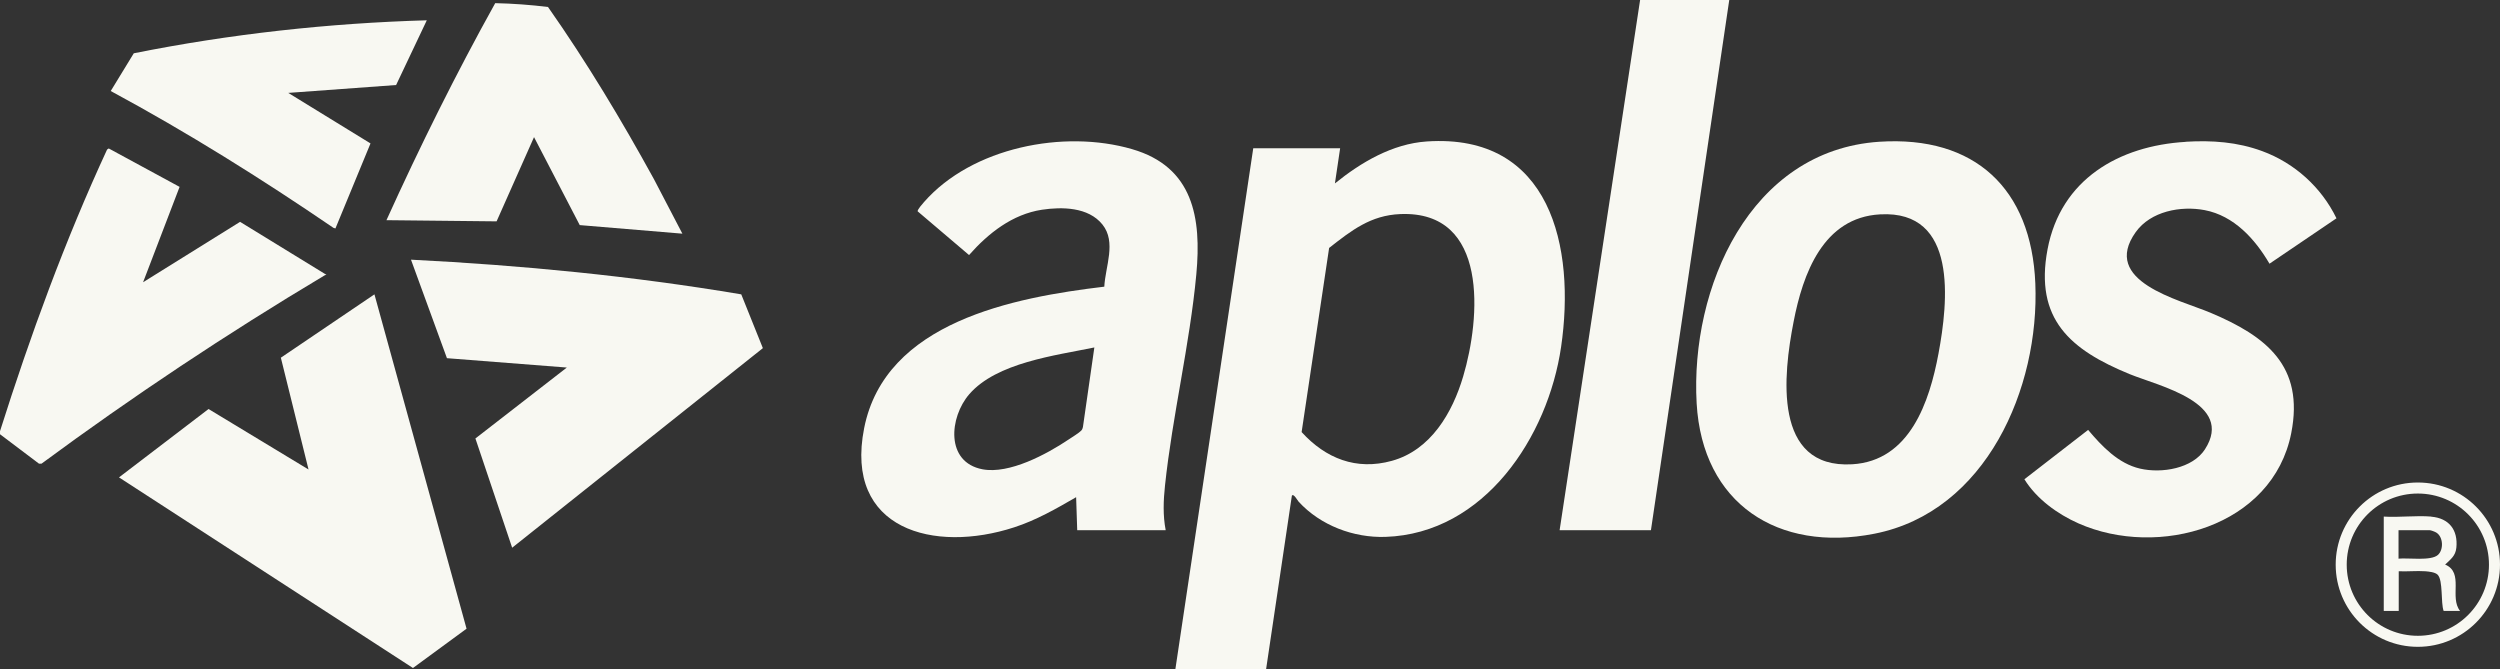
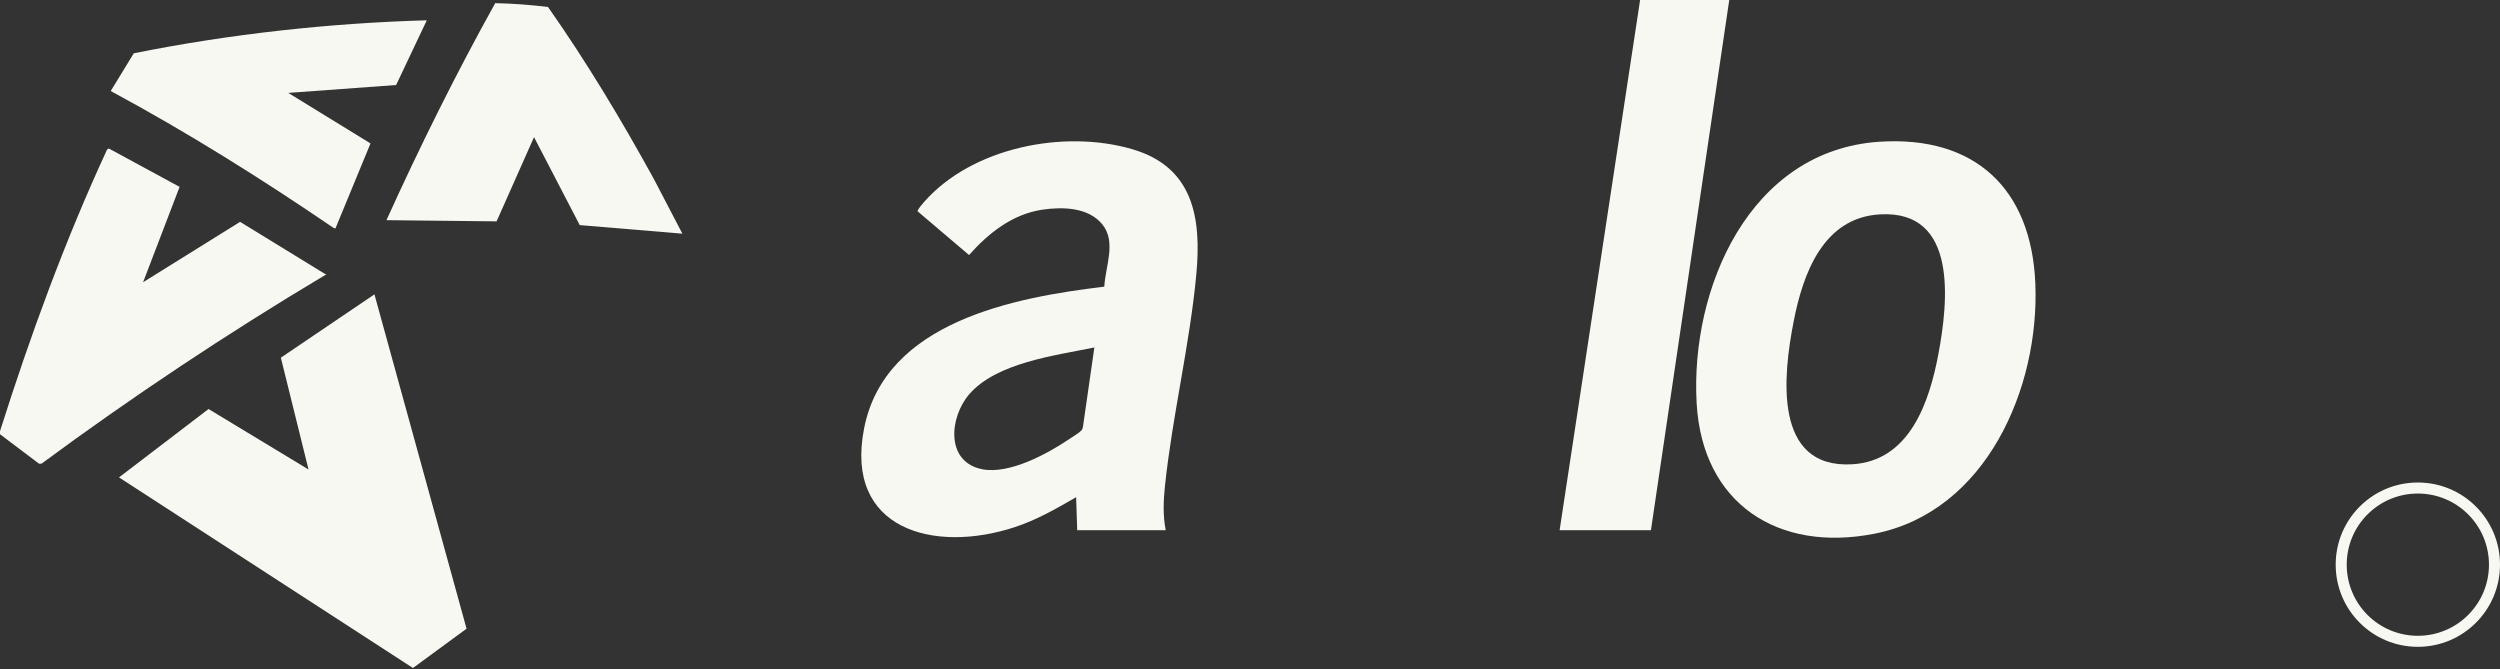
<svg xmlns="http://www.w3.org/2000/svg" id="Layer_1" data-name="Layer 1" viewBox="0 0 253.78 67.96">
  <rect x="0" y="0" width="253.78" height="67.96" fill="#333333" stroke="none" />
  <defs>
    <style>
      .cls-1 {
        fill: #f8f8f2;
      }
    </style>
  </defs>
  <g>
    <polygon class="cls-1" points="38.01 29.88 47.36 63.82 41.92 67.81 12.08 48.46 21.17 41.52 31.32 47.66 28.51 36.31 38.01 29.88" />
-     <path class="cls-1" d="M75.25,29.89l2.19,5.45-25.45,20.26-3.73-11.09,9.28-7.2-12.17-.95-3.65-10c11.23.57,22.44,1.65,33.52,3.52Z" />
    <g>
      <path class="cls-1" d="M14.51,28.66l9.86-6.14,8.77,5.38c-.09,0-.18.04-.25.09-9.86,5.89-19.44,12.26-28.68,19.08h-.25s-3.96-2.99-3.96-2.99v-.31c3.08-9.73,6.59-19.33,10.87-28.59l.17-.11,7.19,3.9-3.71,9.69Z" />
      <g>
        <path class="cls-1" d="M55.63.71c3.93,5.6,7.46,11.48,10.76,17.49l2.88,5.52-10.42-.87-4.64-8.93-3.8,8.55-11.18-.12c3.39-7.48,7.05-14.85,11.04-22.03,1.79.04,3.59.17,5.36.39Z" />
        <path class="cls-1" d="M43.33,2.05l-3.12,6.58-10.95.8,8.35,5.13-3.56,8.63-.2-.06c-7.31-4.99-14.82-9.69-22.61-13.89l2.34-3.83c9.79-1.96,19.75-3.06,29.75-3.35Z" />
      </g>
    </g>
  </g>
  <path class="cls-1" d="M253.78,57.32c0,4.6-3.73,8.34-8.34,8.34s-8.34-3.73-8.34-8.34,3.73-8.34,8.34-8.34,8.34,3.73,8.34,8.34ZM252.66,57.32c0-3.99-3.23-7.22-7.22-7.22s-7.22,3.23-7.22,7.22,3.23,7.22,7.22,7.22,7.22-3.23,7.22-7.22Z" />
-   <path class="cls-1" d="M221.88,14.39c2.66-.16,5.24.02,7.76.95,3.29,1.21,6.01,3.67,7.54,6.82l-6.8,4.61c-1.46-2.5-3.6-4.87-6.58-5.44-2.43-.46-5.47.11-6.99,2.22-3.6,5.02,4.38,6.85,7.59,8.2,5.64,2.38,9.53,5.39,8.19,12.21-1.87,9.51-13.49,12.76-21.6,9.17-2.14-.95-4.25-2.48-5.49-4.48l6.47-5.01c1.4,1.66,3.06,3.42,5.27,3.93s5.33-.01,6.59-1.96c3.04-4.72-4.67-6.42-7.64-7.63-6-2.46-9.68-5.56-8.34-12.67s7.25-10.51,14.03-10.91Z" />
  <g>
-     <path class="cls-1" d="M128.51,67.96h-9.2l7.91-52.91h8.82l-.53,3.57c2.65-2.14,5.82-4.02,9.32-4.26,12.6-.85,15.12,10.74,13.64,20.86-1.33,9.11-7.77,18.94-17.82,19.28-3.24.11-6.61-1.16-8.82-3.57-.12-.13-.52-.88-.69-.61l-2.62,17.64ZM134.92,25.18l-2.79,18.68c2.44,2.68,5.55,3.92,9.16,2.92,3.95-1.09,6.15-4.88,7.24-8.57,1.76-5.91,2.63-16.84-6.37-16.48-3.03.12-4.98,1.67-7.24,3.44Z" />
    <polygon class="cls-1" points="167.59 53.82 158.32 53.82 166.49 0 175.54 0 167.59 53.82" />
  </g>
  <path class="cls-1" d="M118.32,53.82h-8.97l-.11-3.35c-2.02,1.17-4.06,2.34-6.29,3.06-8.11,2.65-17.27.26-15.23-10.06,2.13-10.8,15.17-13.27,24.38-14.37.1-2.04,1.25-4.52-.19-6.31s-4.12-1.8-6.14-1.5c-3.01.46-5.45,2.39-7.4,4.6l-5.22-4.44c-.03-.17.51-.78.65-.94,4.87-5.55,14.2-7.39,21.12-5.37,6.2,1.8,7.06,6.95,6.52,12.71-.66,7.1-2.43,14.34-3.18,21.45-.16,1.5-.22,3.03.07,4.51ZM111.09,35.27c-3.95.82-9.91,1.53-12.7,4.75-2.02,2.34-2.44,6.9,1.35,7.62,2.72.51,6.51-1.53,8.73-3.02.3-.2,1.09-.69,1.29-.91.1-.11.14-.22.17-.36l1.16-8.08Z" />
  <path class="cls-1" d="M190.77,14.39c9.7-.64,15.44,4.76,15.84,14.38.44,10.61-4.98,23.18-16.34,25.41-9.77,1.92-17.46-3.04-18.04-13.24-.66-11.68,5.38-25.68,18.54-26.55ZM190.85,21.76c-5.79.32-7.84,6.04-8.78,10.91-1.04,5.32-2.15,14.93,5.95,14.46,5.86-.34,7.85-6.36,8.76-11.24.98-5.25,1.99-14.57-5.92-14.13Z" />
-   <path class="cls-1" d="M246.8,52.45c1.81.15,2.73,1.35,2.55,3.15-.09.85-.58,1.17-1.14,1.71,1.95.82.4,3.33,1.52,4.71h-1.67c-.31-.84-.04-3.1-.61-3.68-.26-.26-.89-.32-1.25-.35-.88-.06-1.82.04-2.7,0v4.03h-1.52v-9.58c1.56.1,3.28-.13,4.83,0ZM243.49,56.71c.95-.1,3.28.26,3.99-.38.59-.53.55-1.83-.17-2.27-.12-.08-.56-.24-.67-.24h-3.16v2.89Z" />
</svg>